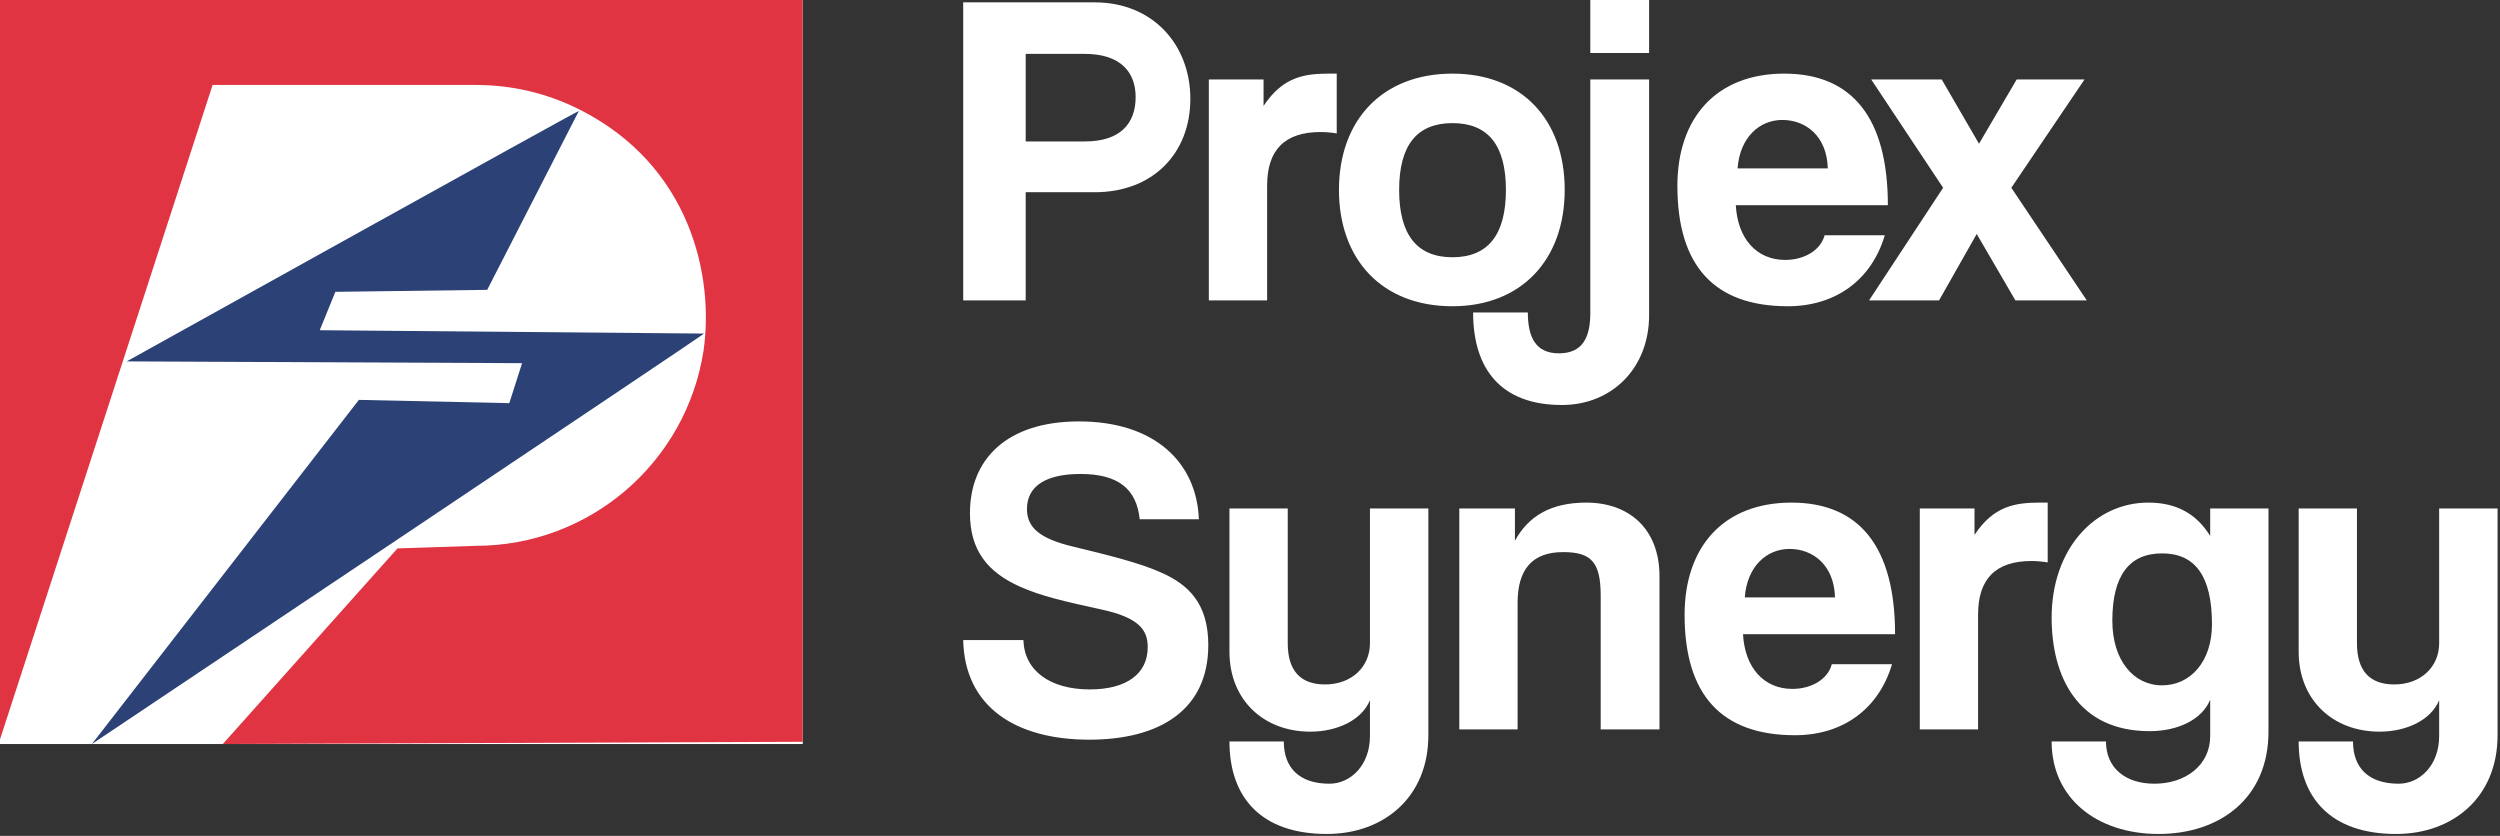
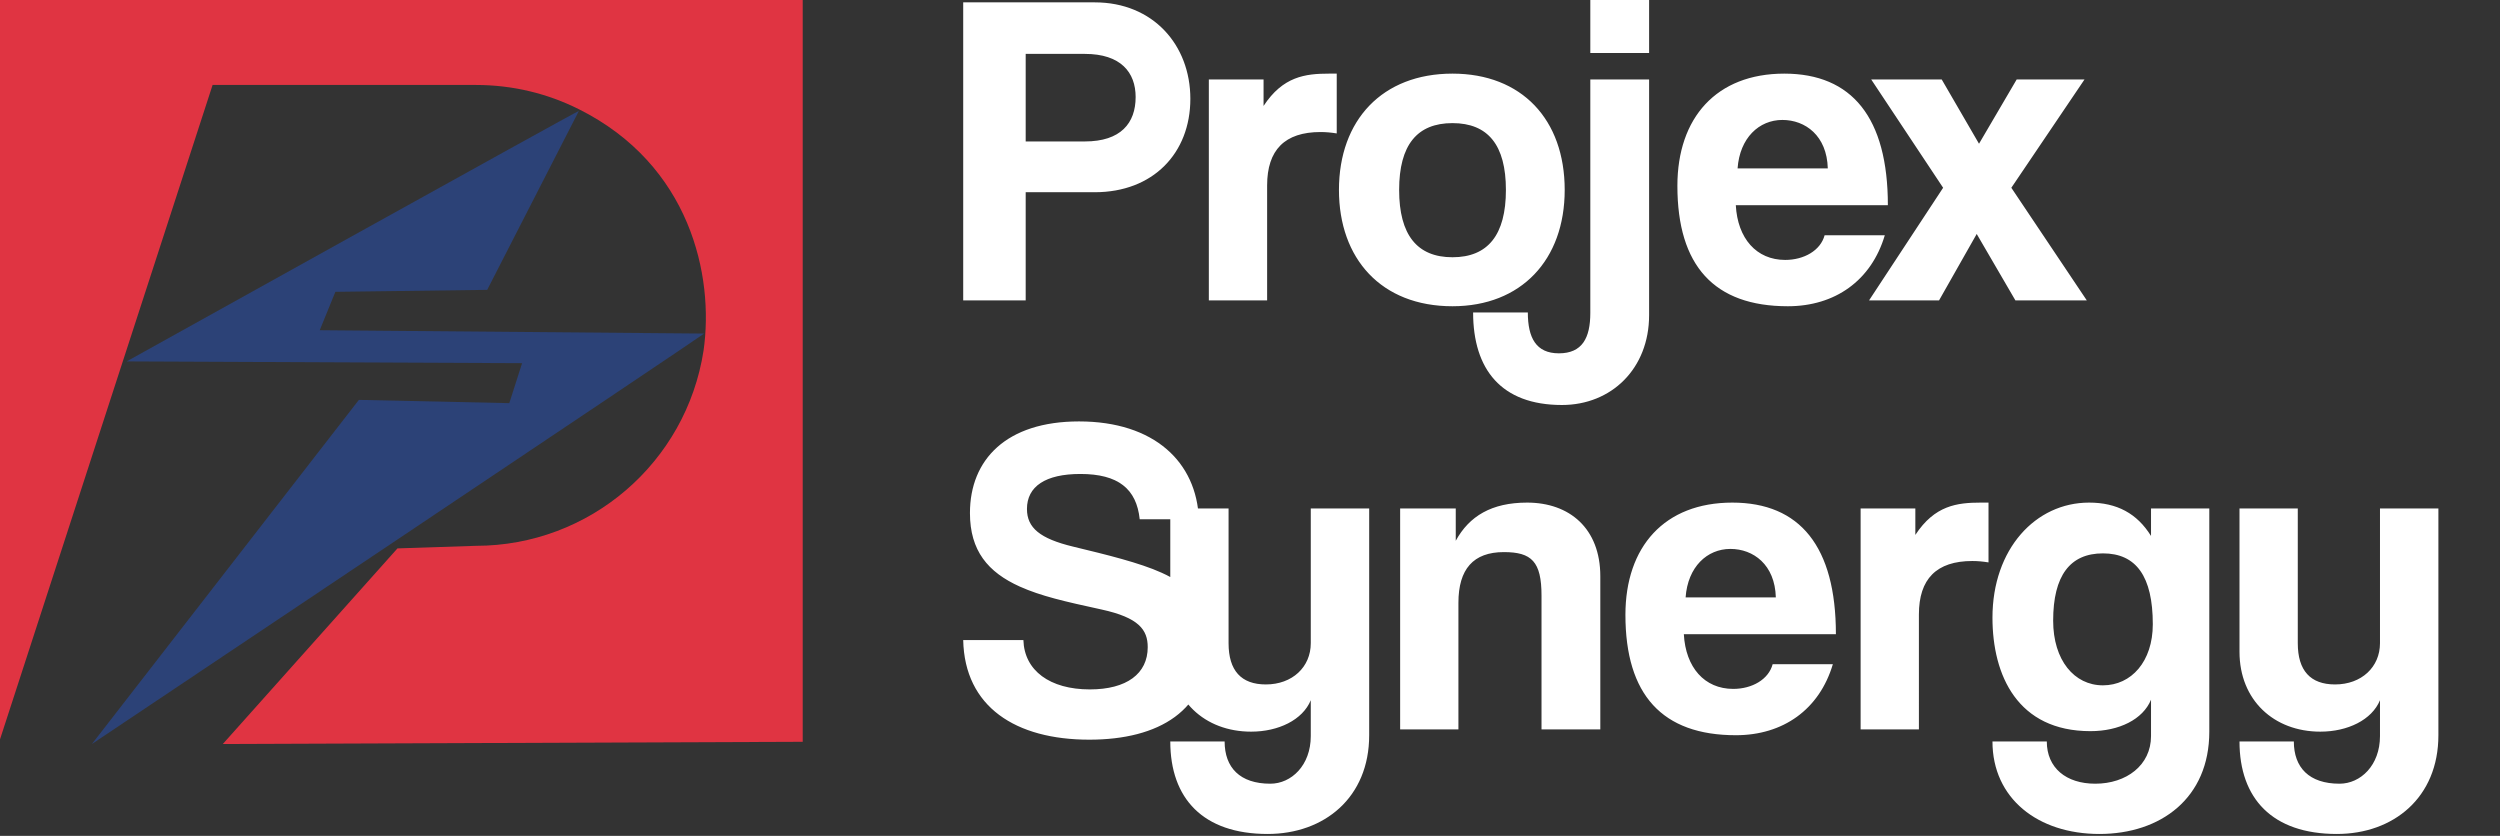
<svg xmlns="http://www.w3.org/2000/svg" xmlns:ns1="http://sodipodi.sourceforge.net/DTD/sodipodi-0.dtd" xmlns:ns2="http://www.inkscape.org/namespaces/inkscape" xml:space="preserve" width="47.481mm" height="15.875mm" version="1.1" style="clip-rule:evenodd;fill-rule:evenodd;image-rendering:optimizeQuality;shape-rendering:geometricPrecision;text-rendering:geometricPrecision" viewBox="0 0 4748.128 1587.5" id="svg19" ns1:docname="logo.svg" ns2:version="0.92.5 (2060ec1f9f, 2020-04-08)">
  <rect x="0" y="0" width="4748.128" height="1587.5" fill="#333333" stroke="none" />
  <ns1:namedview pagecolor="#ffffff" bordercolor="#666666" borderopacity="1" objecttolerance="10" gridtolerance="10" guidetolerance="10" ns2:pageopacity="0" ns2:pageshadow="2" ns2:window-width="1920" ns2:window-height="1009" id="namedview21" showgrid="false" ns2:zoom="0.69532167" ns2:cx="358.18129" ns2:cy="217.70536" ns2:window-x="-8" ns2:window-y="-8" ns2:window-maximized="1" ns2:current-layer="svg19" />
  <defs id="defs4">
    <style type="text/css" id="style2">
   
    .fil0 {fill:#E03442;fill-rule:nonzero}
    .fil1 {fill:#2C4277;fill-rule:nonzero}
   
  </style>
  </defs>
  <g id="g4782" transform="matrix(0.365,0,0,0.365,-2264.492,-3844.804)">
-     <rect y="10526.779" x="6200.004" height="3878.421" width="4180.946" id="rect4775" style="opacity:1;fill:#ffffff;fill-opacity:1;stroke:none;stroke-width:4.136;stroke-miterlimit:4;stroke-dasharray:none" />
    <path style="fill:#e03442;fill-rule:nonzero" ns2:connector-curvature="0" id="path7" d="m 10380.95,10526.78 v 3866.79 l -3017.54,11.63 908.88,-1017.97 407.92,-13.42 c 591.53,0 1094.67,-431.94 1184.85,-1016.19 55.63,-389.37 -69.15,-965.3 -648.2,-1255.35 l -1.47,-0.68 c -160.32,-80.37 -341.78,-125.83 -535.18,-125.83 H 7310.35 L 6200,14393.57 v -3866.79 z" class="fil0" />
    <path style="fill:#2c4277;fill-rule:nonzero" ns2:connector-curvature="0" id="path9" d="m 9867.82,12269.38 c 0,4.76 -3185.63,2135.82 -3185.63,2135.82 l 1389.34,-1790.76 782.68,16.97 66.5,-207.98 -2057.53,-9.24 c 0,0 2348.3,-1305.86 2353.05,-1303.24 l -477.03,930.94 -789.99,10.28 -81.39,199.72 z" class="fil1" />
    <path class="fil1" d="m 11541.18,11269.71 v -455.56 h 307.89 c 186.74,0 264.21,96.01 264.21,224.47 0,135.73 -77.47,231.09 -264.21,231.09 z m 0,827.03 v -562.83 h 359.54 c 303.28,0 497.28,-203.29 497.28,-486.02 0,-280.1 -194,-501.92 -497.28,-501.92 h -684.66 v 1550.77 z m 1256.3,0 v -597.93 c 0,-184.73 91.37,-278.1 278.1,-278.1 27.81,0 56.29,2.64 84.09,7.28 v -311.21 h -39.73 c -123.82,0 -240.36,14.57 -341.01,168.19 v -137.74 h -284.73 v 1149.51 z m 964.38,-224.47 c -184.07,0 -277.44,-116.54 -277.44,-350.27 0,-233.76 93.37,-347.65 277.44,-347.65 184.75,0 278.11,113.89 278.11,347.65 0,233.73 -93.36,350.27 -278.11,350.27 z m 0,254.94 c 357.57,0 584.03,-241.04 584.03,-605.21 0,-366.84 -223.81,-605.22 -584.03,-605.22 -364.18,0 -590.63,241.02 -590.63,605.22 0,357.55 219.83,605.21 590.63,605.21 z m 717.31,35.08 c 0,130.46 -42.38,209.91 -163.55,209.91 -119.19,0 -161.57,-81.45 -161.57,-212.55 h -284.72 c 0,296.64 147,481.39 462.18,481.39 257.58,0 453.59,-189.39 453.59,-467.49 v -1226.32 h -305.93 z m 305.93,-1352.78 v -282.74 h -305.93 v 282.74 z m 460.37,600.58 c 11.26,-158.92 111.91,-252.29 233.08,-252.29 119.2,0 231.77,81.46 236.4,252.29 z m 782.01,191.36 c 0,-455.56 -186.72,-684.67 -538.99,-684.67 -352.93,0 -556.21,229.11 -556.21,584.02 0,415.84 191.36,626.41 574.75,626.41 244.99,0 434.38,-133.1 504.56,-369.49 h -313.2 c -21.19,79.45 -107.27,128.45 -205.26,128.45 -149.65,0 -247.66,-111.9 -256.92,-284.72 z m 1035.09,495.29 -392.65,-586.01 380.74,-563.5 h -352.93 l -196,334.39 -194.01,-334.39 h -366.84 l 374.12,563.5 -385.37,586.01 h 364.19 l 195.99,-345.64 201.3,345.64 z" id="path11" ns2:connector-curvature="0" style="fill:#ffffff;fill-rule:nonzero" />
-     <path class="fil1" d="m 12442.38,13235.7 c -11.26,-296.64 -231.1,-509.19 -623.75,-509.19 -378.1,0 -567.47,198.65 -567.47,476.76 0,195.99 93.37,307.89 259.57,382.72 109.26,49.01 233.08,77.47 425.1,119.19 194.02,42.38 240.37,105.28 240.37,195.99 0,138.4 -109.92,219.84 -301.29,219.84 -207.92,0 -341.01,-97.99 -345.64,-256.91 h -313.21 c 7.28,348.29 273.47,518.46 656.2,518.46 362.21,0 619.12,-151.63 619.12,-492.64 0,-219.84 -107.27,-315.19 -243.01,-376.11 -113.89,-51.65 -284.73,-93.36 -460.19,-135.74 -172.84,-41.72 -240.38,-98 -240.38,-196 0,-117.2 96.02,-182.09 278.11,-182.09 196,0 292.01,76.8 308.57,235.72 z m 890.13,1128.33 c 0,151.62 -100.65,247.64 -210.57,247.64 -158.24,0 -237.71,-84.09 -237.71,-219.84 h -282.74 c 0,296.64 170.17,481.39 506.55,481.39 294.66,0 528.41,-189.38 528.41,-513.83 v -1179.97 h -303.94 v 701.23 c 0,123.82 -96,214.54 -233.74,214.54 -128.45,0 -194,-72.17 -194,-214.54 v -701.23 h -303.28 v 745.6 c 0,252.27 179.44,415.82 420.48,415.82 142.35,0 268.16,-60.91 310.54,-163.55 z m 1506.6,-35.1 v -796.57 c 0,-249.64 -160.9,-383.39 -380.74,-383.39 -184.74,0 -301.28,70.18 -371.48,198.64 v -168.19 h -289.35 v 1149.51 h 303.27 v -658.85 c 0,-174.81 77.47,-263.54 236.39,-263.54 144.34,0 195.99,49 195.99,226.45 v 695.94 z m 443.83,-686.65 c 11.25,-158.92 111.9,-252.29 233.08,-252.29 119.2,0 231.76,81.45 236.4,252.29 z m 782.01,191.35 c 0,-455.56 -186.73,-684.66 -538.99,-684.66 -352.94,0 -556.21,229.1 -556.21,584.01 0,415.85 191.35,626.41 574.75,626.41 244.99,0 434.37,-133.1 504.56,-369.48 h -313.21 c -21.18,79.45 -107.27,128.45 -205.26,128.45 -149.65,0 -247.65,-111.9 -256.92,-284.73 z m 431.92,495.3 V 13731 c 0,-184.74 91.37,-278.11 278.11,-278.11 27.8,0 56.28,2.65 84.08,7.28 v -311.2 h -39.73 c -123.82,0 -240.36,14.56 -341.01,168.19 v -137.74 h -284.72 v 1149.51 z m 957.49,-229.11 c -148.99,0 -258.91,-130.44 -258.91,-336.37 0,-235.73 88.74,-350.28 258.91,-350.28 172.82,0 259.57,119.19 259.57,368.81 0,194.02 -111.9,317.84 -259.57,317.84 z m 250.29,264.21 c 0,151.62 -128.45,247.64 -290.02,247.64 -151.62,0 -252.27,-82.1 -252.27,-219.84 h -282.74 c 0,296.64 236.38,481.39 556.21,481.39 319.81,0 572.1,-186.73 572.1,-532.38 v -1161.42 h -303.28 v 143.03 c -72.83,-117.2 -177.45,-173.48 -322.46,-173.48 -278.1,0 -502.57,241.02 -502.57,598.59 0,301.28 131.1,590.64 509.85,590.64 148.99,0 272.81,-60.92 315.18,-163.56 z m 1191.41,0 c 0,151.62 -100.65,247.64 -210.57,247.64 -158.24,0 -237.71,-84.09 -237.71,-219.84 h -282.74 c 0,296.64 170.18,481.39 506.55,481.39 294.66,0 528.41,-189.38 528.41,-513.83 v -1179.97 h -303.94 v 701.23 c 0,123.82 -96,214.54 -233.74,214.54 -128.45,0 -194,-72.17 -194,-214.54 v -701.23 h -303.28 v 745.6 c 0,252.27 179.44,415.82 420.48,415.82 142.35,0 268.16,-60.91 310.54,-163.55 z" id="path13" ns2:connector-curvature="0" style="fill:#ffffff;fill-rule:nonzero" />
+     <path class="fil1" d="m 12442.38,13235.7 c -11.26,-296.64 -231.1,-509.19 -623.75,-509.19 -378.1,0 -567.47,198.65 -567.47,476.76 0,195.99 93.37,307.89 259.57,382.72 109.26,49.01 233.08,77.47 425.1,119.19 194.02,42.38 240.37,105.28 240.37,195.99 0,138.4 -109.92,219.84 -301.29,219.84 -207.92,0 -341.01,-97.99 -345.64,-256.91 h -313.21 c 7.28,348.29 273.47,518.46 656.2,518.46 362.21,0 619.12,-151.63 619.12,-492.64 0,-219.84 -107.27,-315.19 -243.01,-376.11 -113.89,-51.65 -284.73,-93.36 -460.19,-135.74 -172.84,-41.72 -240.38,-98 -240.38,-196 0,-117.2 96.02,-182.09 278.11,-182.09 196,0 292.01,76.8 308.57,235.72 m 890.13,1128.33 c 0,151.62 -100.65,247.64 -210.57,247.64 -158.24,0 -237.71,-84.09 -237.71,-219.84 h -282.74 c 0,296.64 170.17,481.39 506.55,481.39 294.66,0 528.41,-189.38 528.41,-513.83 v -1179.97 h -303.94 v 701.23 c 0,123.82 -96,214.54 -233.74,214.54 -128.45,0 -194,-72.17 -194,-214.54 v -701.23 h -303.28 v 745.6 c 0,252.27 179.44,415.82 420.48,415.82 142.35,0 268.16,-60.91 310.54,-163.55 z m 1506.6,-35.1 v -796.57 c 0,-249.64 -160.9,-383.39 -380.74,-383.39 -184.74,0 -301.28,70.18 -371.48,198.64 v -168.19 h -289.35 v 1149.51 h 303.27 v -658.85 c 0,-174.81 77.47,-263.54 236.39,-263.54 144.34,0 195.99,49 195.99,226.45 v 695.94 z m 443.83,-686.65 c 11.25,-158.92 111.9,-252.29 233.08,-252.29 119.2,0 231.76,81.45 236.4,252.29 z m 782.01,191.35 c 0,-455.56 -186.73,-684.66 -538.99,-684.66 -352.94,0 -556.21,229.1 -556.21,584.01 0,415.85 191.35,626.41 574.75,626.41 244.99,0 434.37,-133.1 504.56,-369.48 h -313.21 c -21.18,79.45 -107.27,128.45 -205.26,128.45 -149.65,0 -247.65,-111.9 -256.92,-284.73 z m 431.92,495.3 V 13731 c 0,-184.74 91.37,-278.11 278.11,-278.11 27.8,0 56.28,2.65 84.08,7.28 v -311.2 h -39.73 c -123.82,0 -240.36,14.56 -341.01,168.19 v -137.74 h -284.72 v 1149.51 z m 957.49,-229.11 c -148.99,0 -258.91,-130.44 -258.91,-336.37 0,-235.73 88.74,-350.28 258.91,-350.28 172.82,0 259.57,119.19 259.57,368.81 0,194.02 -111.9,317.84 -259.57,317.84 z m 250.29,264.21 c 0,151.62 -128.45,247.64 -290.02,247.64 -151.62,0 -252.27,-82.1 -252.27,-219.84 h -282.74 c 0,296.64 236.38,481.39 556.21,481.39 319.81,0 572.1,-186.73 572.1,-532.38 v -1161.42 h -303.28 v 143.03 c -72.83,-117.2 -177.45,-173.48 -322.46,-173.48 -278.1,0 -502.57,241.02 -502.57,598.59 0,301.28 131.1,590.64 509.85,590.64 148.99,0 272.81,-60.92 315.18,-163.56 z m 1191.41,0 c 0,151.62 -100.65,247.64 -210.57,247.64 -158.24,0 -237.71,-84.09 -237.71,-219.84 h -282.74 c 0,296.64 170.18,481.39 506.55,481.39 294.66,0 528.41,-189.38 528.41,-513.83 v -1179.97 h -303.94 v 701.23 c 0,123.82 -96,214.54 -233.74,214.54 -128.45,0 -194,-72.17 -194,-214.54 v -701.23 h -303.28 v 745.6 c 0,252.27 179.44,415.82 420.48,415.82 142.35,0 268.16,-60.91 310.54,-163.55 z" id="path13" ns2:connector-curvature="0" style="fill:#ffffff;fill-rule:nonzero" />
  </g>
</svg>